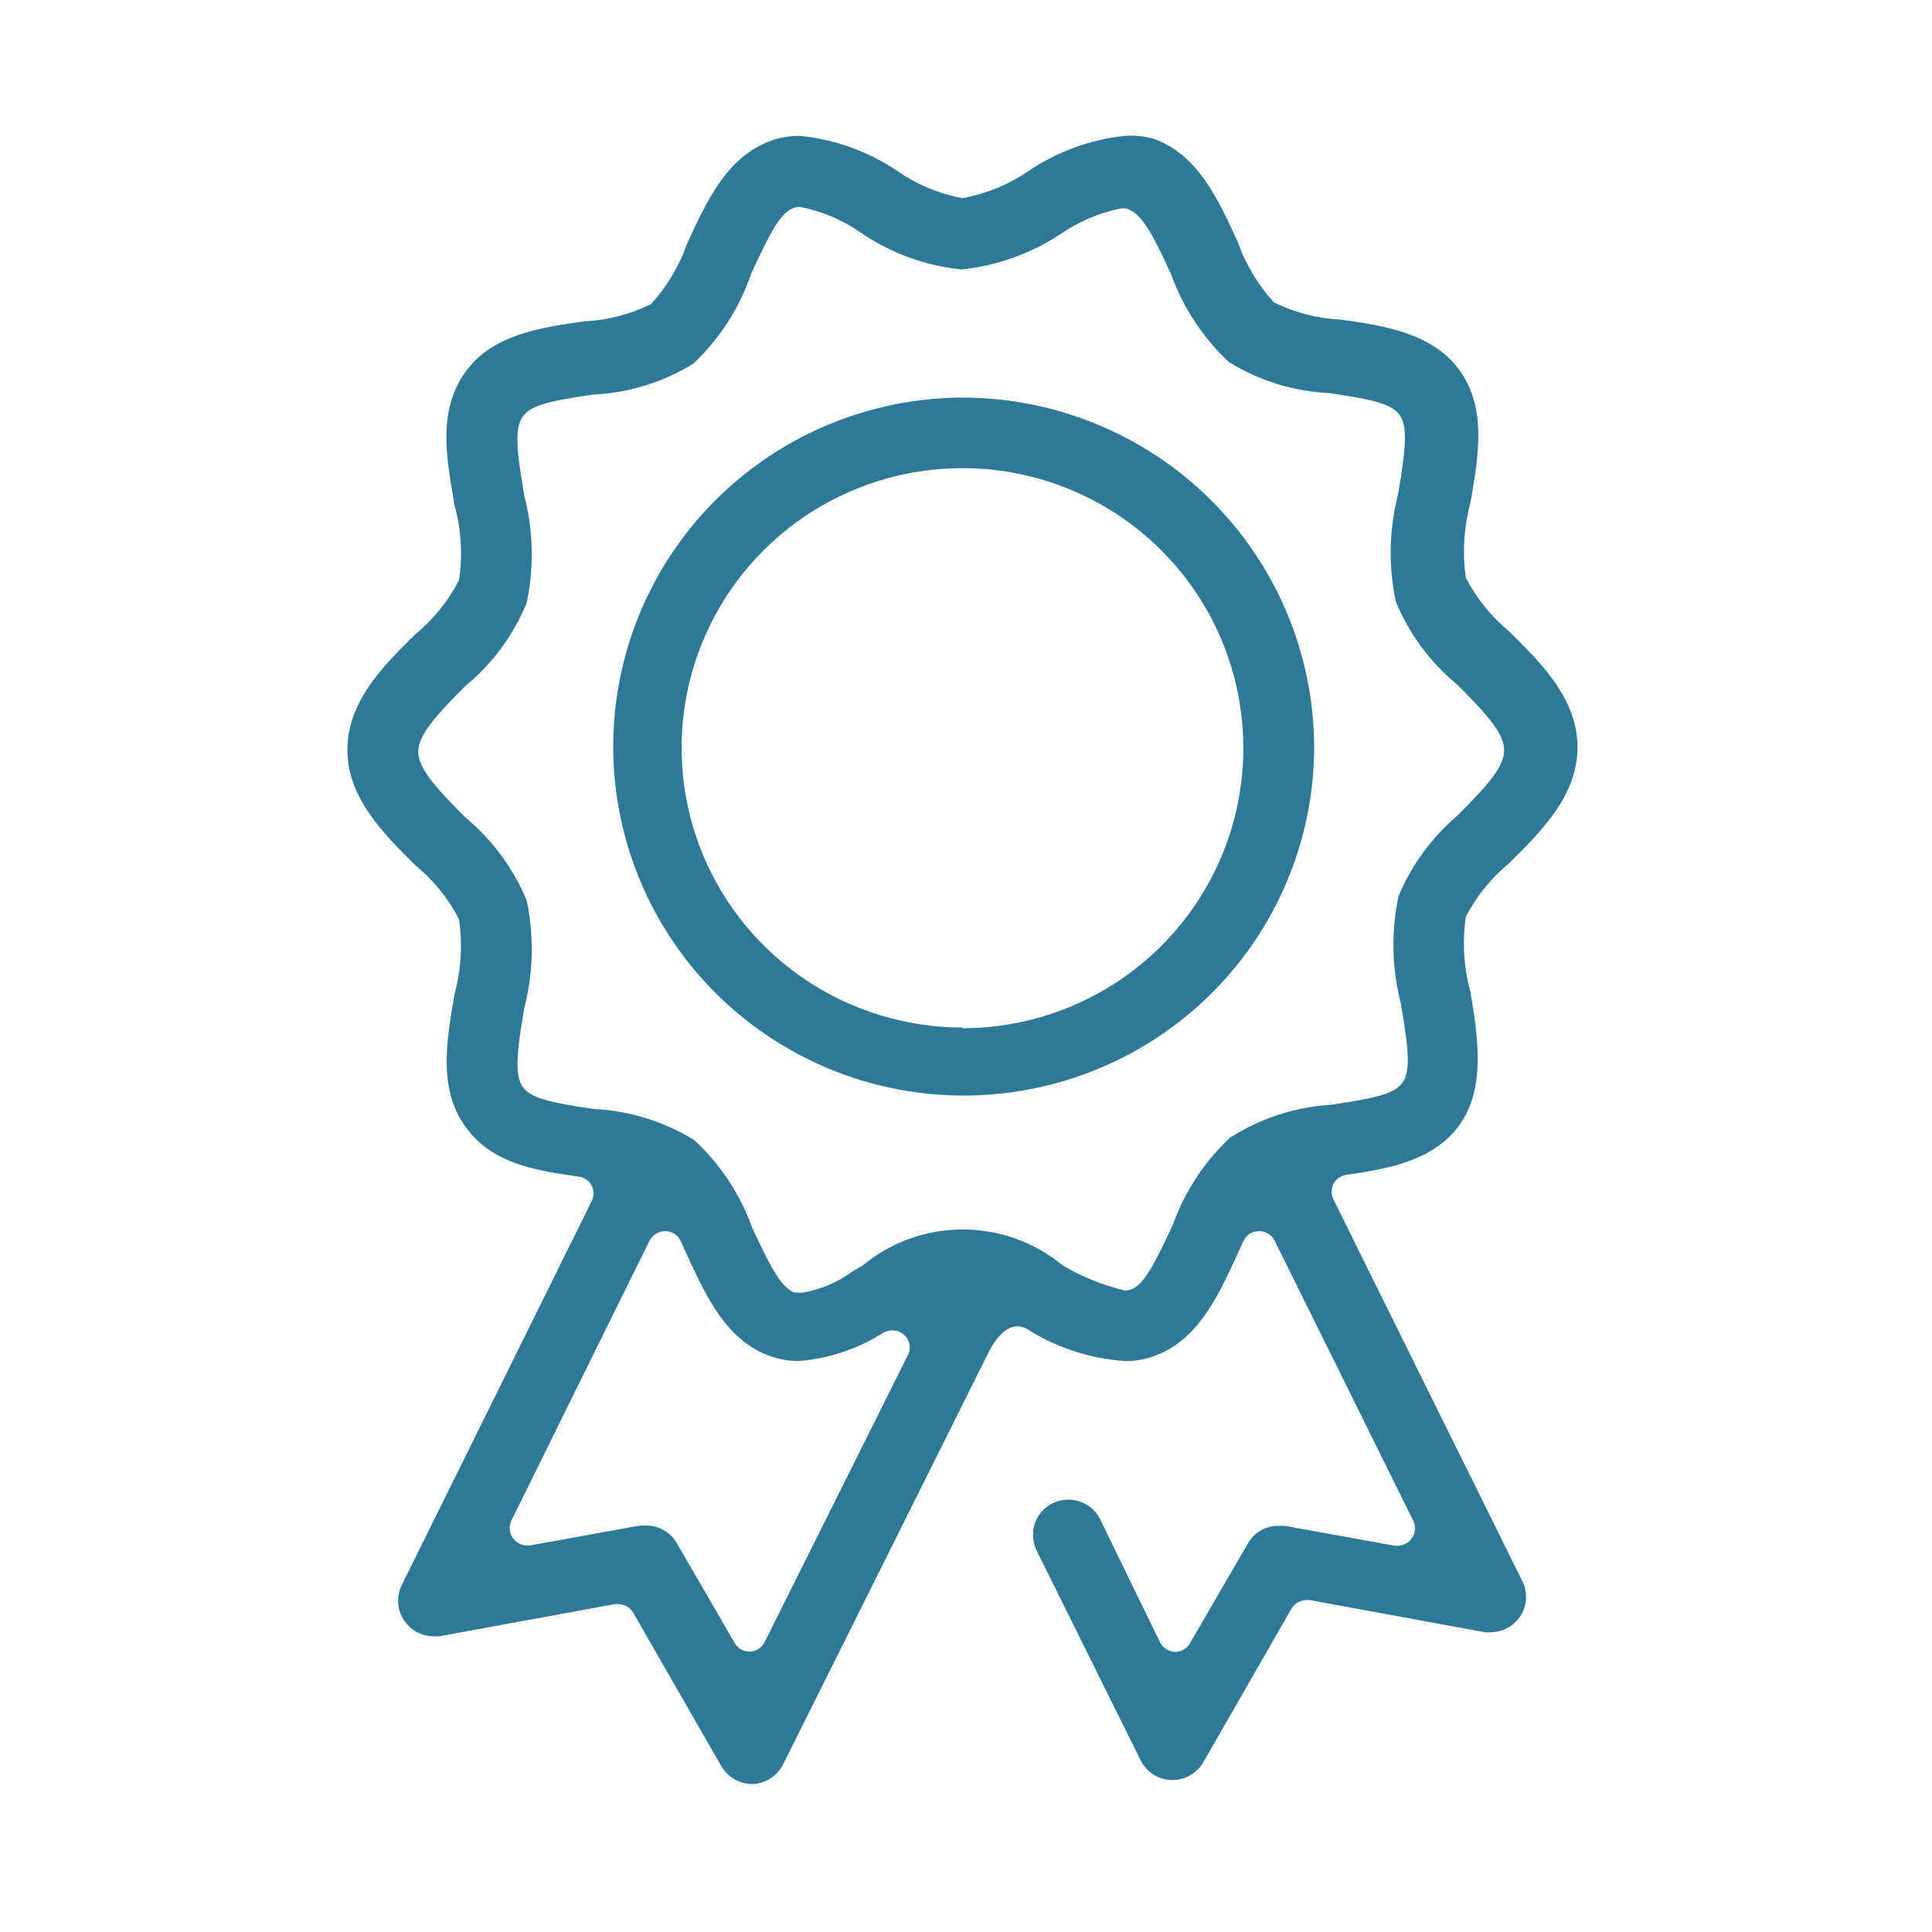
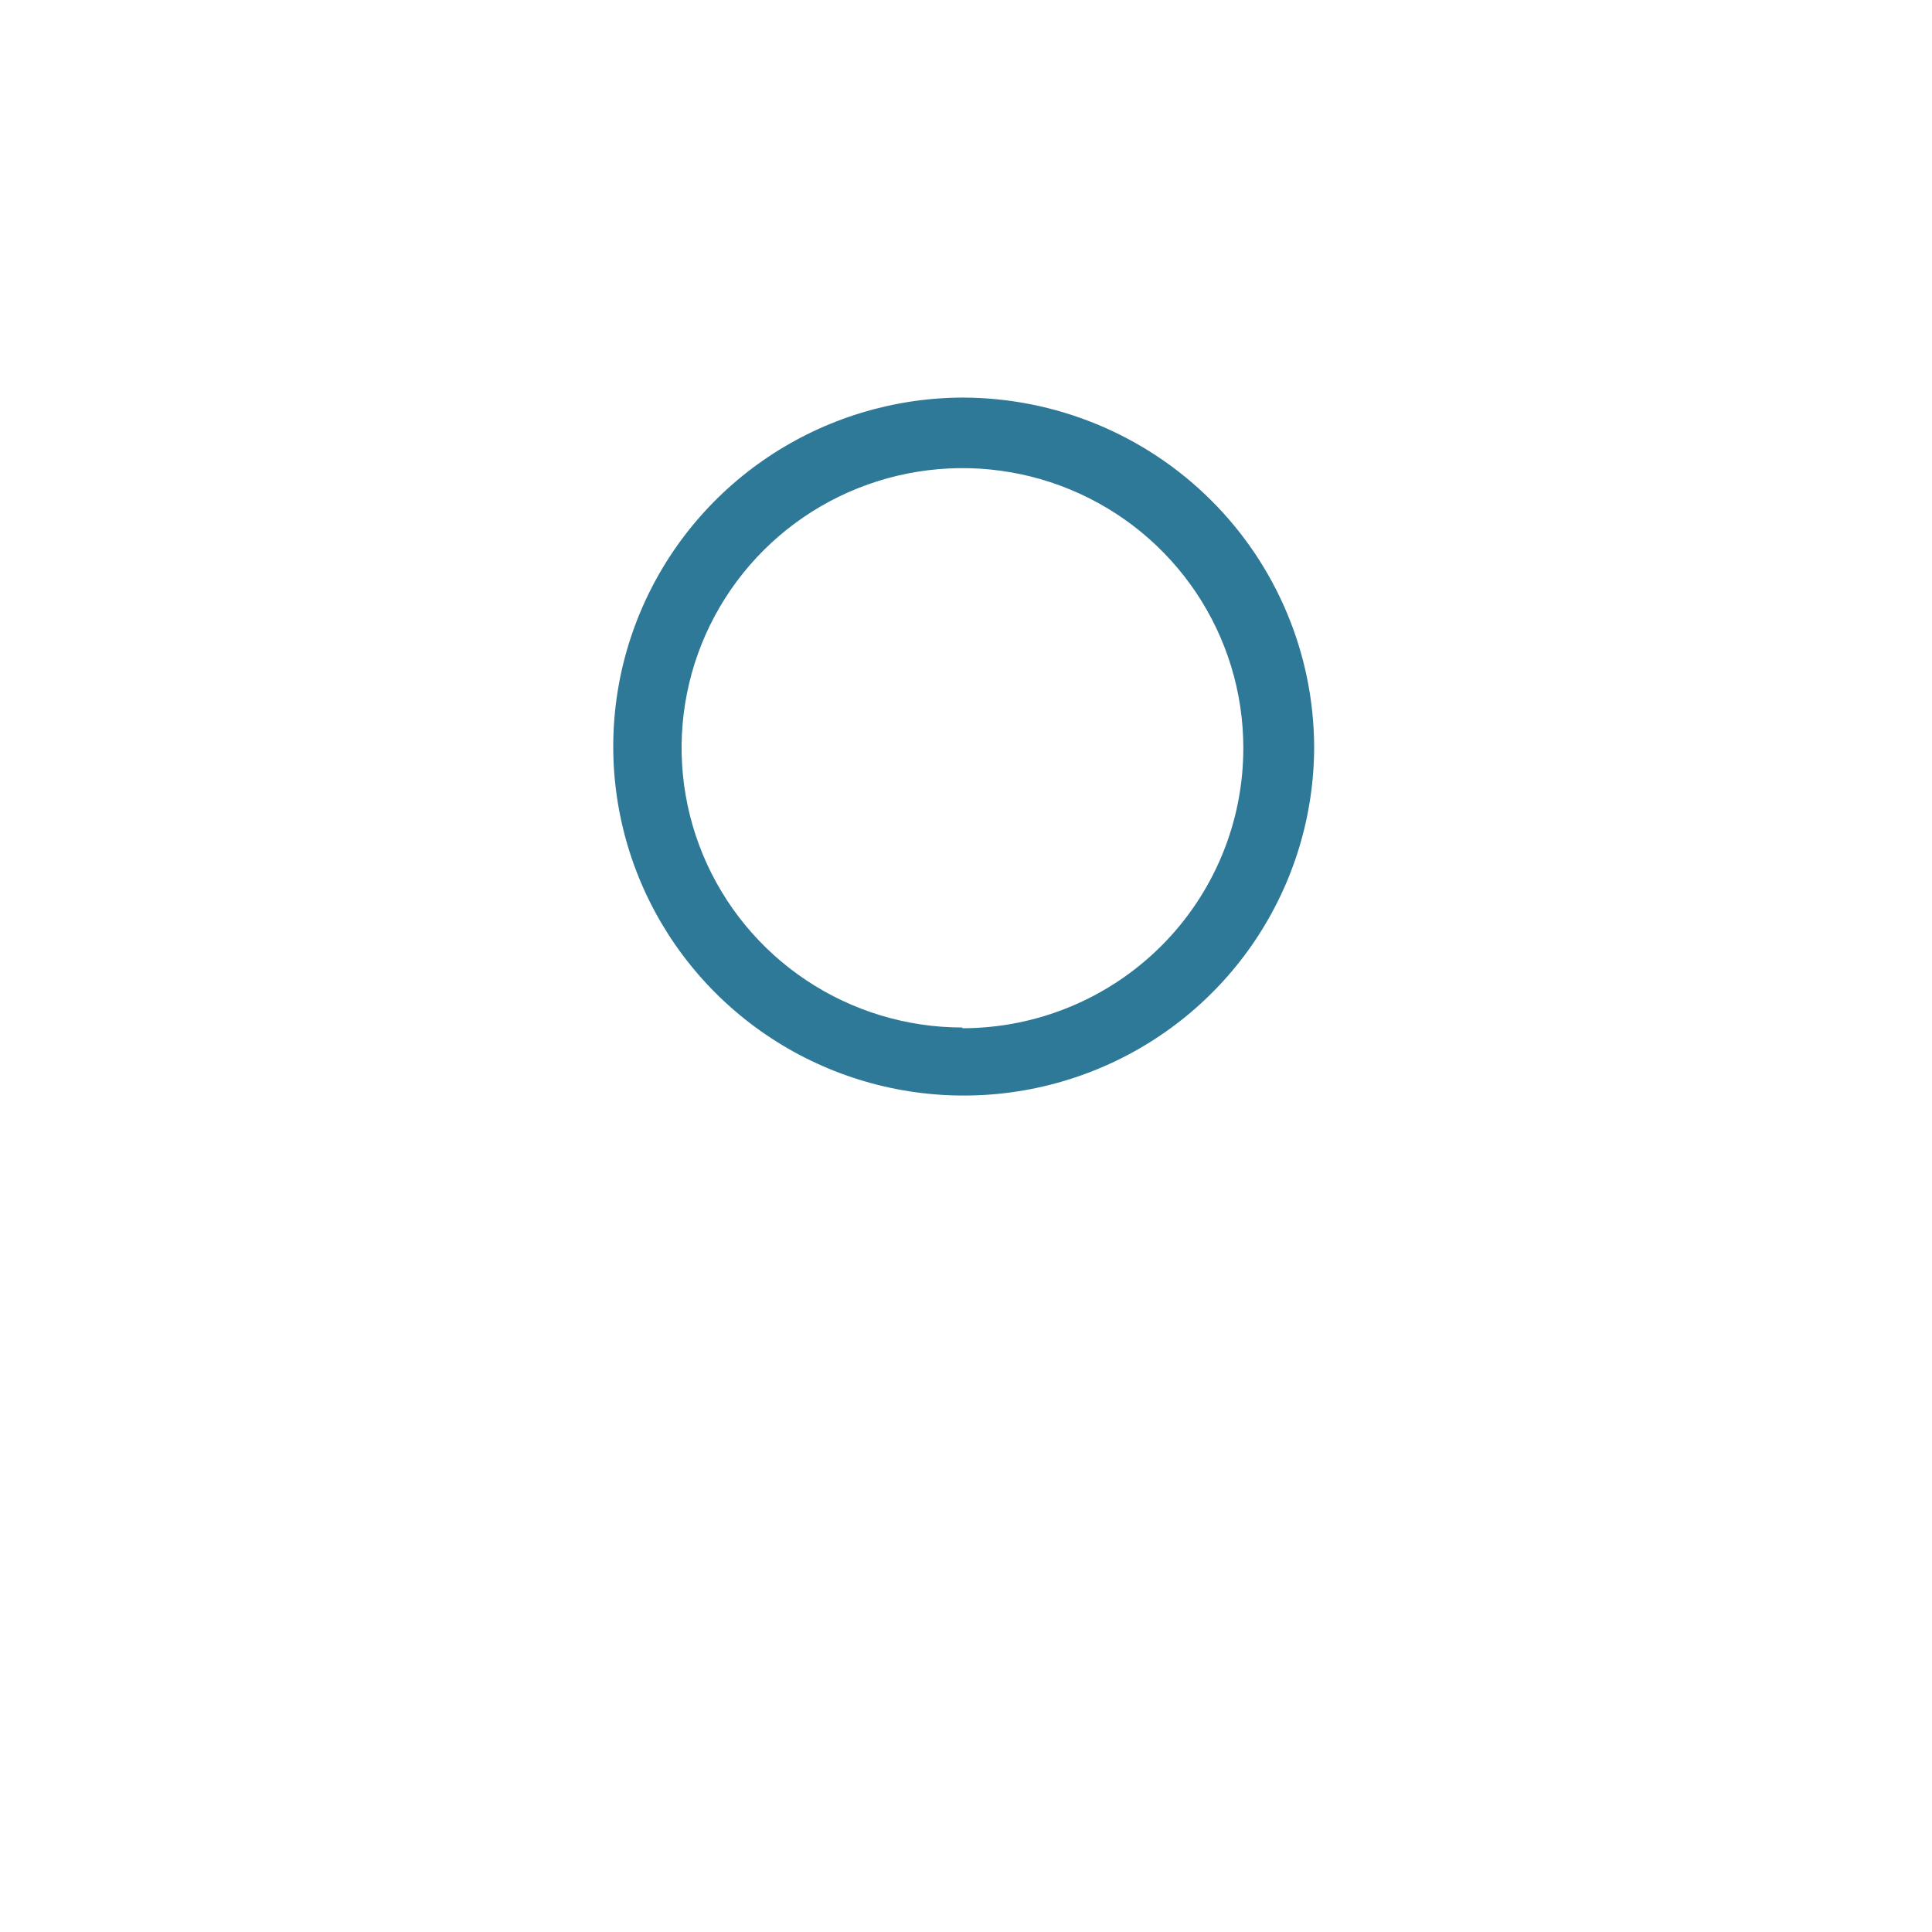
<svg xmlns="http://www.w3.org/2000/svg" width="128" height="128" viewBox="0 0 128 128" fill="none">
  <path d="M63.765 26.341C59.176 26.357 54.695 27.727 50.888 30.277c-3.807 2.55-6.77 6.167-8.515 10.393C40.628 44.897 40.18 49.544 41.086 54.023 41.991 58.503 44.209 62.615 47.459 65.84 50.709 69.066 54.847 71.259 59.348 72.145 63.85 73.03 68.514 72.568 72.752 70.815 76.99 69.063 80.611 66.099 83.159 62.299 85.706 58.498 87.066 54.032 87.066 49.462 87.04 43.324 84.573 37.445 80.207 33.113 75.841 28.78 69.929 26.345 63.765 26.341zm0 41.734C60.084 68.075 56.487 66.988 53.427 64.952c-3.06-2.036-5.445-4.93-6.853-8.316-1.408-3.386-1.777-7.112-1.059-10.706C46.232 42.335 48.005 39.033 50.607 36.442c2.602-2.591 5.918-4.356 9.528-5.071C63.744 30.656 67.485 31.023 70.885 32.425 74.286 33.828 77.192 36.203 79.237 39.25 81.281 42.297 82.373 45.88 82.373 49.545 82.377 51.982 81.899 54.395 80.966 56.648 80.033 58.901 78.663 60.949 76.935 62.675 75.207 64.4 73.154 65.769 70.894 66.704 68.635 67.64 66.212 68.122 63.765 68.124V68.075z" fill="#2e7997" />
-   <path d="M88.344 79.47C88.266 79.307 88.226 79.129 88.226 78.949 88.226 78.769 88.266 78.592 88.344 78.429 88.431 78.27 88.554 78.133 88.704 78.029 88.854 77.926 89.026 77.859 89.207 77.835 92.242 77.405 95.111 76.811 96.752 74.449 98.394 72.087 97.947 68.784 97.416 65.696 96.975 64.082 96.873 62.396 97.117 60.741 97.823 59.367 98.805 58.153 100.003 57.174 102.109 55.077 104.514 52.715 104.514 49.511c0-3.204-2.405-5.582-4.511-7.663C98.81 40.864 97.828 39.651 97.117 38.281 96.88 36.626 96.982 34.941 97.416 33.326 97.947 30.271 98.51 27.117 96.752 24.606 94.995 22.096 91.777 21.584 88.808 21.171 87.274 21.102 85.772 20.714 84.397 20.032 83.334 18.861 82.516 17.491 81.992 16.002 80.682 13.145 79.322 10.188 76.387 9.181 75.787 9.021 75.165 8.96 74.546 8.999 72.231 9.239 70.014 10.051 68.094 11.361 66.792 12.245 65.317 12.847 63.766 13.128 62.196 12.837 60.708 12.212 59.404 11.295c-1.917-1.279-4.122-2.068-6.418-2.296C52.365 8.997 51.749 9.098 51.162 9.297c-2.952 1.007-4.312 3.964-5.639 6.837C45.007 17.619 44.194 18.984 43.135 20.147 41.76 20.829 40.257 21.217 38.723 21.287 35.837 21.7 32.57 22.145 30.779 24.722 28.988 27.298 29.585 30.37 30.116 33.475 30.557 35.088 30.659 36.775 30.414 38.429 29.709 39.808 28.727 41.028 27.529 42.013c-2.123 2.081-4.511 4.459-4.511 7.663.0 3.204 2.405 5.566 4.528 7.679C28.737 58.33 29.714 59.539 30.414 60.907 30.651 62.561 30.55 64.247 30.116 65.861 29.585 68.916 29.038 72.071 30.779 74.565 32.52 77.058 35.29 77.521 38.325 77.95 38.508 77.971 38.684 78.037 38.836 78.141 38.988 78.245 39.112 78.385 39.197 78.548 39.282 78.711 39.326 78.892 39.324 79.076 39.322 79.26 39.276 79.44 39.188 79.602L26.616 105.019C26.425 105.408 26.345 105.842 26.386 106.273 26.427 106.705 26.587 107.117 26.849 107.463 27.061 107.752 27.337 107.987 27.657 108.151 27.977 108.314 28.33 108.401 28.689 108.404 28.838 108.42 28.988 108.42 29.137 108.404l11.609-2.13H40.962C41.164 106.275 41.362 106.33 41.537 106.431 41.711 106.532 41.856 106.677 41.957 106.852l5.838 10.173C48.004 117.379 48.302 117.674 48.66 117.879 49.017 118.085 49.422 118.194 49.835 118.198 50.26 118.185 50.673 118.058 51.032 117.832 51.391 117.605 51.682 117.286 51.875 116.909L65.457 89.676 65.54 89.511C65.806 88.982 66.768 87.347 68.028 88.041 69.986 89.287 72.228 90.02 74.546 90.171 75.167 90.181 75.785 90.081 76.37 89.874 79.322 88.883 80.682 85.927 81.992 83.07L82.39 82.211C82.48 82.016 82.626 81.851 82.808 81.737 82.991 81.622 83.203 81.563 83.418 81.567 83.632 81.564 83.842 81.621 84.024 81.732 84.206 81.844 84.353 82.004 84.447 82.195L93.635 100.758C93.718 100.932 93.756 101.125 93.745 101.318 93.734 101.511 93.675 101.698 93.573 101.862 93.47 102.027 93.328 102.163 93.159 102.258 92.991 102.354 92.8 102.406 92.606 102.409H92.407L85.11 101.088H84.679C84.27 101.089 83.869 101.198 83.516 101.404 83.163 101.61 82.872 101.905 82.672 102.261L78.841 108.867C78.74 109.041 78.595 109.186 78.421 109.287 78.246 109.389 78.048 109.443 77.846 109.445 77.638 109.433 77.437 109.367 77.263 109.254 77.088 109.141 76.946 108.985 76.851 108.801L72.887 100.659C72.695 100.266 72.395 99.936 72.022 99.705 71.65 99.475 71.22 99.353 70.781 99.354 70.426 99.356 70.075 99.435 69.753 99.585 69.474 99.721 69.225 99.911 69.02 100.143 68.815 100.376 68.658 100.646 68.559 100.939 68.363 101.526 68.405 102.166 68.675 102.723L75.574 116.629C75.758 117.004 76.04 117.323 76.39 117.552 76.74 117.782 77.145 117.913 77.564 117.933H77.68C78.093 117.93 78.498 117.82 78.856 117.615 79.213 117.409 79.511 117.115 79.72 116.761l5.838-10.174C85.659 106.413 85.804 106.268 85.978 106.167 86.153 106.065 86.351 106.011 86.553 106.009H86.769l11.609 2.131C98.527 108.156 98.677 108.156 98.826 108.14 99.212 108.127 99.589 108.021 99.924 107.829 100.259 107.637 100.542 107.365 100.747 107.039 100.951 106.712 101.073 106.341 101.099 105.957 101.126 105.573 101.057 105.188 100.899 104.837L88.344 79.47zM60.15 89.775 50.664 108.784C50.573 108.972 50.432 109.131 50.257 109.245 50.081 109.358 49.878 109.422 49.669 109.428 49.466 109.43 49.267 109.377 49.092 109.275 48.917 109.173 48.772 109.027 48.674 108.85L44.843 102.244C44.642 101.89 44.35 101.595 43.998 101.389 43.645 101.183 43.245 101.074 42.836 101.071H42.388l-7.281 1.322H34.909C34.715 102.389 34.525 102.337 34.356 102.242 34.187 102.146 34.045 102.01 33.943 101.846S33.781 101.494 33.77 101.301 33.797 100.916 33.88 100.741l9.155-18.546C43.134 82.007 43.281 81.85 43.462 81.74 43.644 81.629 43.851 81.57 44.063 81.567 44.279 81.563 44.491 81.622 44.674 81.737 44.856 81.851 45.002 82.016 45.092 82.211 45.224 82.508 45.374 82.806 45.49 83.086 46.8 85.927 48.16 88.883 51.112 89.874 51.699 90.073 52.316 90.174 52.936 90.171 54.939 90.011 56.871 89.358 58.558 88.272 58.734 88.188 58.927 88.143 59.122 88.14 59.318 88.139 59.511 88.188 59.682 88.282 59.853 88.377 59.998 88.513 60.101 88.679 60.204 88.845 60.263 89.034 60.271 89.229 60.28 89.424 60.238 89.617 60.15 89.792V89.775zM81.544 75.324C79.821 76.924 78.507 78.912 77.713 81.121 76.37 84.044 75.74 85.052 75.043 85.382 74.884 85.461 74.707 85.501 74.529 85.498 73.083 85.154 71.697 84.597 70.416 83.846 68.554 82.301 66.206 81.455 63.782 81.455S59.011 82.301 57.149 83.846l-.68.396C55.514 84.95 54.407 85.425 53.235 85.63 53.075 85.647 52.913 85.647 52.754 85.63H52.604C51.825 85.283 51.178 84.275 49.835 81.336 49.041 79.127 47.727 77.139 46.004 75.539 44.003 74.304 41.721 73.594 39.37 73.475 36.219 73.029 35.108 72.698 34.627 72.005 34.146 71.311 34.162 70.056 34.743 66.753 35.338 64.428 35.389 61.999 34.892 59.651 34.005 57.518 32.61 55.631 30.829 54.152c-2.106-2.098-3.118-3.303-3.118-4.343.0-1.04 1.012-2.263 3.118-4.36 1.789-1.472 3.185-3.361 4.063-5.5C35.389 37.607 35.338 35.183 34.743 32.864 34.162 29.561 34.129 28.322 34.627 27.612 35.124 26.902 36.169 26.588 39.304 26.142 41.653 26.029 43.935 25.324 45.937 24.094 47.694 22.433 49.015 20.369 49.785 18.083c1.36-2.956 1.957-3.914 2.687-4.261C52.613 13.757 52.764 13.717 52.919 13.706H52.986C54.454 13.989 55.845 14.58 57.066 15.44c1.975 1.342 4.255 2.171 6.634 2.411C66.075 17.61 68.354 16.787 70.333 15.457 71.529 14.646 72.877 14.084 74.297 13.805h.265C74.662 13.821 74.757 13.854 74.844 13.905 75.69 14.284 76.403 15.556 77.597 18.198 78.397 20.405 79.71 22.391 81.428 23.995 83.43 25.225 85.713 25.93 88.062 26.043 91.197 26.489 92.258 26.819 92.739 27.513 93.22 28.207 93.203 29.445 92.623 32.765 92.028 35.084 91.977 37.508 92.474 39.85 93.352 41.988 94.748 43.877 96.537 45.349 98.643 47.447 99.655 48.652 99.655 49.709S98.643 51.955 96.537 54.053C94.845 55.501 93.516 57.321 92.656 59.371 92.159 61.718 92.21 64.148 92.805 66.472 93.386 69.775 93.419 71.014 92.921 71.724 92.424 72.434 91.263 72.748 88.178 73.194 85.833 73.338 83.562 74.071 81.578 75.324H81.544z" fill="#2e7997" />
</svg>